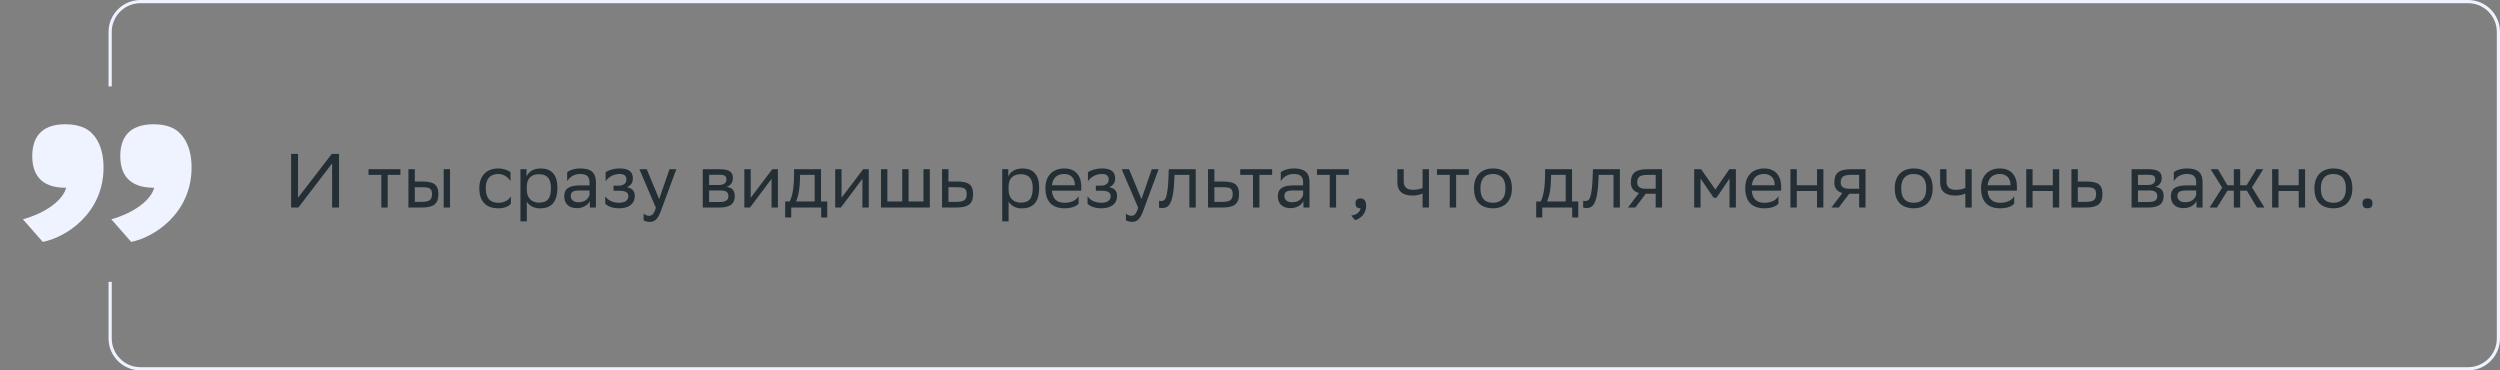
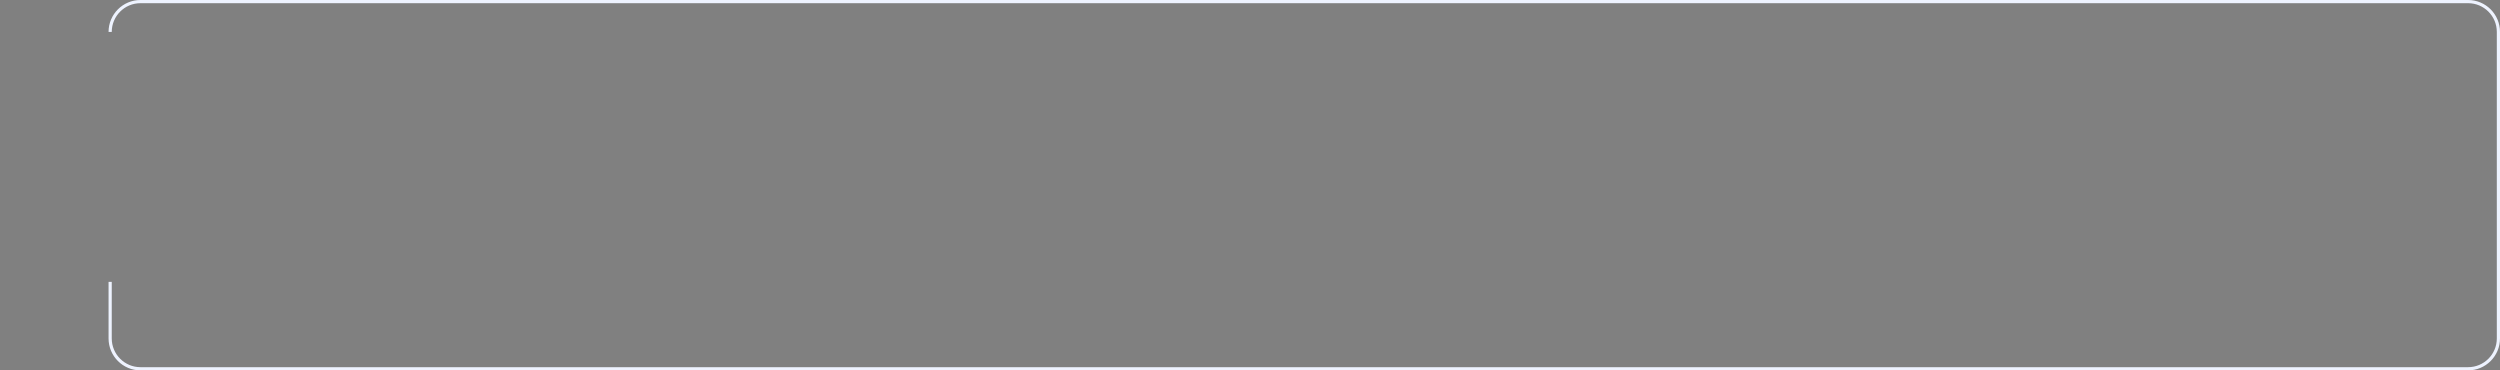
<svg xmlns="http://www.w3.org/2000/svg" width="783" height="116" viewBox="0 0 783 116" fill="none">
  <rect x="0" y="0" width="783" height="116" fill="#808080" stroke="none" />
-   <path d="M93.341 48.2V61.928L103.925 48.2H106.181V65H104.021V51.176L93.437 65H91.181V48.2H93.341ZM119.428 65V54.776H115.42V53H125.404V54.776H121.42V65H119.428ZM127.92 65V53H129.912V56.864H132.336C135.576 56.864 137.28 57.632 137.304 60.752C137.304 63.872 135.816 65 132.024 65H127.92ZM138.96 65V53H140.952V65H138.96ZM135.312 60.752C135.264 58.976 134.52 58.64 132.12 58.64H129.912V63.224H132C134.304 63.224 135.312 62.744 135.312 60.752ZM160.005 63.776C159.453 64.52 158.133 65.24 156.093 65.24C152.301 65.24 150.117 63.152 150.117 58.952C150.117 54.8 152.661 52.76 156.045 52.76C157.653 52.76 159.093 53.312 159.885 53.912V56.744C159.069 55.4 157.677 54.488 156.045 54.488C153.525 54.488 152.133 56 152.133 58.952V59.024C152.133 62.096 153.549 63.512 156.093 63.512C158.085 63.512 159.405 62.6 160.005 61.448V63.776ZM163.006 69.32V53H164.902V55.304C165.502 53.912 166.918 52.76 169.342 52.76C172.534 52.76 174.574 54.536 174.574 58.736C174.574 63.464 172.534 65.264 169.102 65.264C167.086 65.264 165.67 64.28 164.998 63.152V69.32H163.006ZM164.998 58.352V59.504C164.998 62 166.534 63.464 168.79 63.464C171.43 63.464 172.558 62.192 172.558 58.856C172.558 55.64 171.07 54.56 168.814 54.56C166.318 54.56 165.046 55.952 164.998 58.352ZM177.635 56.744V53.912C178.427 53.312 179.867 52.76 181.715 52.76C184.787 52.76 186.635 53.792 186.635 57.08V65H184.739V62.96C184.115 64.28 182.579 65.192 180.683 65.192C178.307 65.192 176.723 63.92 176.723 61.472C176.723 58.832 178.595 58.064 181.787 58.064H184.643V57.104C184.643 55.064 183.443 54.488 181.715 54.488C179.843 54.488 178.451 55.4 177.635 56.744ZM181.187 63.344C183.635 63.344 184.523 61.76 184.643 60.944V59.648H181.859C179.699 59.648 178.763 59.984 178.763 61.352C178.763 62.528 179.579 63.344 181.187 63.344ZM189.567 63.776V61.448C190.239 62.6 191.775 63.512 193.959 63.512C195.615 63.488 196.815 62.816 196.815 61.472C196.815 60.2 195.831 59.744 193.959 59.744H192.159V58.16H193.599C195.111 58.16 196.191 57.584 196.191 56.24C196.191 55.112 195.615 54.536 194.079 54.488C192.207 54.488 190.623 55.4 189.687 56.744V53.912C190.599 53.312 192.231 52.76 194.079 52.76H194.127C197.175 52.76 198.207 53.984 198.207 55.88C198.207 57.392 197.535 58.064 196.359 58.616C197.943 58.928 198.807 59.768 198.807 61.352C198.807 64.064 196.623 65.24 193.959 65.24C191.727 65.24 190.191 64.52 189.567 63.776ZM205.418 65.048L200.258 53H202.562L206.45 62.36L209.69 53H211.826L206.906 66.272C205.97 68.816 204.89 69.488 203.498 69.488C202.73 69.488 201.938 69.272 201.578 68.96V66.896C201.938 67.256 202.61 67.592 203.258 67.592C204.002 67.592 204.794 67.28 205.418 65.048ZM220.1 65V53H225.452C228.5 53 229.532 53.984 229.532 55.712C229.532 57.224 228.764 58.208 227.468 58.52C229.004 58.712 230.132 59.336 230.132 61.448C230.132 63.824 228.62 65 225.356 65H220.1ZM222.092 63.272H225.332C227.3 63.272 228.14 62.672 228.14 61.472C228.14 60.032 227.204 59.648 225.692 59.648H222.092V63.272ZM222.092 57.944H225.044C226.532 57.944 227.516 57.488 227.516 56.168C227.516 54.992 226.724 54.728 225.212 54.728L222.092 54.752V57.944ZM234.907 65H233.131V53H235.123V61.928L241.891 53H243.643V65H241.651V56L235.123 64.712L234.907 65ZM245.915 63.104H247.355C248.171 61.328 248.699 58.88 248.699 54.368V53H257.147V63.104H259.091V68.12H257.195V65H247.811V68.12H245.915V63.104ZM250.571 55.76C250.499 58.832 250.187 61.064 249.323 63.104H255.155V54.776H250.595L250.571 55.76ZM263.36 65H261.584V53H263.576V61.928L270.344 53H272.096V65H270.104V56L263.576 64.712L263.36 65ZM275.928 65V53H277.92V63.104H282.576V53H284.568V63.104H289.224V53H291.216V65H275.928ZM304.773 60.776C304.749 63.872 303.261 65 299.493 65H295.053V53H297.045V56.864H299.805C303.069 56.864 304.773 57.632 304.773 60.776ZM302.781 60.752C302.733 58.976 301.989 58.64 299.589 58.64H297.045V63.224H299.469C301.773 63.224 302.781 62.744 302.781 60.752ZM313.897 69.32V53H315.793V55.304C316.393 53.912 317.809 52.76 320.233 52.76C323.425 52.76 325.465 54.536 325.465 58.736C325.465 63.464 323.425 65.264 319.993 65.264C317.977 65.264 316.561 64.28 315.889 63.152V69.32H313.897ZM315.889 58.352V59.504C315.889 62 317.425 63.464 319.681 63.464C322.321 63.464 323.449 62.192 323.449 58.856C323.449 55.64 321.961 54.56 319.705 54.56C317.209 54.56 315.937 55.952 315.889 58.352ZM333.35 52.76C336.662 52.76 338.654 54.872 338.654 58.424V59.72H329.462C329.654 62.312 331.046 63.512 333.398 63.512C335.702 63.512 337.166 62.6 337.814 61.448V63.776C337.214 64.52 335.75 65.24 333.398 65.24C329.606 65.24 327.422 63.152 327.422 58.952C327.422 54.8 329.966 52.76 333.35 52.76ZM333.35 54.488C331.094 54.488 329.75 55.688 329.486 58.016H336.662V57.992C336.662 55.688 335.246 54.488 333.35 54.488ZM340.622 63.776V61.448C341.294 62.6 342.83 63.512 345.014 63.512C346.67 63.488 347.87 62.816 347.87 61.472C347.87 60.2 346.886 59.744 345.014 59.744H343.214V58.16H344.654C346.166 58.16 347.246 57.584 347.246 56.24C347.246 55.112 346.67 54.536 345.134 54.488C343.262 54.488 341.678 55.4 340.742 56.744V53.912C341.654 53.312 343.286 52.76 345.134 52.76H345.182C348.23 52.76 349.262 53.984 349.262 55.88C349.262 57.392 348.59 58.064 347.414 58.616C348.998 58.928 349.862 59.768 349.862 61.352C349.862 64.064 347.678 65.24 345.014 65.24C342.782 65.24 341.246 64.52 340.622 63.776ZM356.473 65.048L351.313 53H353.617L357.505 62.36L360.745 53H362.881L357.961 66.272C357.025 68.816 355.945 69.488 354.553 69.488C353.785 69.488 352.993 69.272 352.633 68.96V66.896C352.993 67.256 353.665 67.592 354.313 67.592C355.057 67.592 355.849 67.28 356.473 65.048ZM372.51 65V54.776H367.854L367.83 55.688C367.518 64.64 365.718 65.144 363.966 65.144C363.582 65.144 363.246 65.096 363.006 65.024V62.888C363.222 62.936 363.438 62.96 363.606 62.96C364.83 62.96 365.766 62.624 366.006 54.656L366.054 53H374.502V65H372.51ZM388.07 60.776C388.046 63.872 386.558 65 382.79 65H378.35V53H380.342V56.864H383.102C386.366 56.864 388.07 57.632 388.07 60.776ZM386.078 60.752C386.03 58.976 385.286 58.64 382.886 58.64H380.342V63.224H382.766C385.07 63.224 386.078 62.744 386.078 60.752ZM392.452 65V54.776H388.444V53H398.428V54.776H394.444V65H392.452ZM401.135 56.744V53.912C401.927 53.312 403.367 52.76 405.215 52.76C408.287 52.76 410.135 53.792 410.135 57.08V65H408.239V62.96C407.615 64.28 406.079 65.192 404.183 65.192C401.807 65.192 400.223 63.92 400.223 61.472C400.223 58.832 402.095 58.064 405.287 58.064H408.143V57.104C408.143 55.064 406.943 54.488 405.215 54.488C403.343 54.488 401.951 55.4 401.135 56.744ZM404.687 63.344C407.135 63.344 408.023 61.76 408.143 60.944V59.648H405.359C403.199 59.648 402.263 59.984 402.263 61.352C402.263 62.528 403.079 63.344 404.687 63.344ZM416.475 65V54.776H412.467V53H422.451V54.776H418.467V65H416.475ZM423.208 67.52C424.96 67.328 426.016 66.272 426.136 65.24H426.088C424.888 65.24 424.528 64.544 424.528 63.704C424.528 62.84 424.888 62.144 426.088 62.144C426.568 62.144 426.928 62.264 427.168 62.456C427.672 62.84 427.864 63.584 427.864 64.52C427.864 67.088 425.848 68.648 424.384 68.936L423.208 67.52ZM445.552 65V60.584C444.712 61.04 443.488 61.256 442.432 61.256C439.384 61.256 437.656 59.96 437.656 57.08V53H439.648V56.864C439.648 58.568 440.608 59.456 442.576 59.456C443.632 59.456 444.736 59.24 445.552 58.88V53H447.544V65H445.552ZM454.069 65V54.776H450.061V53H460.045V54.776H456.061V65H454.069ZM461.649 58.952C461.649 54.8 464.193 52.76 467.577 52.76C471.345 52.784 473.529 54.872 473.529 59.048C473.529 63.2 470.985 65.24 467.601 65.24C463.809 65.216 461.649 63.152 461.649 58.952ZM463.665 58.952V59.024C463.665 62.096 465.057 63.512 467.601 63.512C470.121 63.512 471.513 62 471.513 59.048V58.976C471.513 55.928 470.097 54.512 467.577 54.488C465.057 54.488 463.665 56 463.665 58.952ZM481.133 63.104H482.573C483.389 61.328 483.917 58.88 483.917 54.368V53H492.365V63.104H494.309V68.12H492.413V65H483.029V68.12H481.133V63.104ZM485.789 55.76C485.717 58.832 485.405 61.064 484.541 63.104H490.373V54.776H485.813L485.789 55.76ZM505.353 65V54.776H500.697L500.673 55.688C500.361 64.64 498.561 65.144 496.809 65.144C496.425 65.144 496.089 65.096 495.849 65.024V62.888C496.065 62.936 496.281 62.96 496.449 62.96C497.673 62.96 498.609 62.624 498.849 54.656L498.897 53H507.345V65H505.353ZM518.561 65V60.68H515.441L512.177 65H509.873L513.305 60.464C511.745 60.032 510.785 58.952 510.785 57.224C510.785 54.128 512.273 53 516.065 53H520.553V65H518.561ZM516.089 54.776C513.785 54.776 512.777 55.256 512.777 57.224C512.801 58.352 513.545 59.12 515.369 59.12H518.561V54.776H516.089ZM541.687 65V55.928L537.607 61.928H536.719L532.615 55.928V65H530.623V53H532.783L537.247 59.36L541.639 53H543.679V65H541.687ZM552.538 52.76C555.85 52.76 557.842 54.872 557.842 58.424V59.72H548.65C548.842 62.312 550.234 63.512 552.586 63.512C554.89 63.512 556.354 62.6 557.002 61.448V63.776C556.402 64.52 554.938 65.24 552.586 65.24C548.794 65.24 546.61 63.152 546.61 58.952C546.61 54.8 549.154 52.76 552.538 52.76ZM552.538 54.488C550.282 54.488 548.938 55.688 548.674 58.016H555.85V57.992C555.85 55.688 554.434 54.488 552.538 54.488ZM569.092 65V59.816H562.756V65H560.764V53H562.756V58.016H569.092V53H571.084V65H569.092ZM582.288 65V60.68H579.168L575.904 65H573.6L577.032 60.464C575.472 60.032 574.512 58.952 574.512 57.224C574.512 54.128 576 53 579.792 53H584.28V65H582.288ZM579.816 54.776C577.512 54.776 576.504 55.256 576.504 57.224C576.528 58.352 577.272 59.12 579.096 59.12H582.288V54.776H579.816ZM593.438 58.952C593.438 54.8 595.982 52.76 599.366 52.76C603.134 52.784 605.318 54.872 605.318 59.048C605.318 63.2 602.774 65.24 599.39 65.24C595.598 65.216 593.438 63.152 593.438 58.952ZM595.454 58.952V59.024C595.454 62.096 596.846 63.512 599.39 63.512C601.91 63.512 603.302 62 603.302 59.048V58.976C603.302 55.928 601.886 54.512 599.366 54.488C596.846 54.488 595.454 56 595.454 58.952ZM615.544 65V60.584C614.704 61.04 613.48 61.256 612.424 61.256C609.376 61.256 607.648 59.96 607.648 57.08V53H609.64V56.864C609.64 58.568 610.6 59.456 612.568 59.456C613.624 59.456 614.728 59.24 615.544 58.88V53H617.536V65H615.544ZM626.389 52.76C629.701 52.76 631.693 54.872 631.693 58.424V59.72H622.501C622.693 62.312 624.085 63.512 626.437 63.512C628.741 63.512 630.205 62.6 630.853 61.448V63.776C630.253 64.52 628.789 65.24 626.437 65.24C622.645 65.24 620.461 63.152 620.461 58.952C620.461 54.8 623.005 52.76 626.389 52.76ZM626.389 54.488C624.133 54.488 622.789 55.688 622.525 58.016H629.701V57.992C629.701 55.688 628.285 54.488 626.389 54.488ZM642.943 65V59.816H636.607V65H634.615V53H636.607V58.016H642.943V53H644.935V65H642.943ZM658.492 60.776C658.468 63.872 656.98 65 653.212 65H648.772V53H650.764V56.864H653.524C656.788 56.864 658.492 57.632 658.492 60.776ZM656.5 60.752C656.452 58.976 655.708 58.64 653.308 58.64H650.764V63.224H653.188C655.492 63.224 656.5 62.744 656.5 60.752ZM667.615 65V53H672.967C676.015 53 677.047 53.984 677.047 55.712C677.047 57.224 676.279 58.208 674.983 58.52C676.519 58.712 677.647 59.336 677.647 61.448C677.647 63.824 676.135 65 672.871 65H667.615ZM669.607 63.272H672.847C674.815 63.272 675.655 62.672 675.655 61.472C675.655 60.032 674.719 59.648 673.207 59.648H669.607V63.272ZM669.607 57.944H672.559C674.047 57.944 675.031 57.488 675.031 56.168C675.031 54.992 674.239 54.728 672.727 54.728L669.607 54.752V57.944ZM680.839 56.744V53.912C681.631 53.312 683.071 52.76 684.919 52.76C687.991 52.76 689.839 53.792 689.839 57.08V65H687.943V62.96C687.319 64.28 685.783 65.192 683.887 65.192C681.511 65.192 679.927 63.92 679.927 61.472C679.927 58.832 681.799 58.064 684.991 58.064H687.847V57.104C687.847 55.064 686.647 54.488 684.919 54.488C683.047 54.488 681.655 55.4 680.839 56.744ZM684.391 63.344C686.839 63.344 687.727 61.76 687.847 60.944V59.648H685.063C682.903 59.648 681.967 59.984 681.967 61.352C681.967 62.528 682.783 63.344 684.391 63.344ZM699.634 65V59.72H697.642L694.354 65H692.05L695.986 58.784L692.386 53H694.666L697.618 58.016H699.634V53H701.626V58.016H703.642L706.714 53H708.85L705.322 58.688L709.234 65H706.882L703.714 59.72H701.626V65H699.634ZM719.959 65V59.816H713.623V65H711.631V53H713.623V58.016H719.959V53H721.951V65H719.959ZM724.875 58.952C724.875 54.8 727.419 52.76 730.803 52.76C734.571 52.784 736.755 54.872 736.755 59.048C736.755 63.2 734.211 65.24 730.827 65.24C727.035 65.216 724.875 63.152 724.875 58.952ZM726.891 58.952V59.024C726.891 62.096 728.283 63.512 730.827 63.512C733.347 63.512 734.739 62 734.739 59.048V58.976C734.739 55.928 733.323 54.512 730.803 54.488C728.283 54.488 726.891 56 726.891 58.952ZM739.926 63.704C739.926 62.84 740.286 62.144 741.486 62.144C742.71 62.144 743.07 62.84 743.07 63.704C743.07 64.544 742.71 65.24 741.486 65.24C740.286 65.24 739.926 64.544 739.926 63.704Z" fill="#242E35" />
-   <path d="M7.175 68.682C14.617 66.608 19.741 62.582 20.717 58.8H20.473C12.543 58.8 10.103 54.286 10.103 48.918C10.103 43.428 12.543 38.914 20.473 38.914C23.157 38.914 24.987 39.402 26.573 40.134C29.501 41.598 32.429 45.38 32.429 52.456C32.429 66.974 20.473 74.416 13.397 75.758L7.175 68.682ZM34.869 68.682C42.189 66.608 47.313 62.582 48.289 58.8H48.167C40.115 58.8 37.675 54.286 37.675 48.918C37.675 43.428 40.115 38.914 48.167 38.914C50.729 38.914 52.681 39.402 54.145 40.134C57.073 41.598 60.001 45.38 60.001 52.456C60.001 66.974 48.045 74.416 41.091 75.758L34.869 68.682Z" fill="#EEF3FF" />
-   <path fill-rule="evenodd" clip-rule="evenodd" d="M44 1H773C777.971 1 782 5.029 782 10V106C782 110.971 777.971 115 773 115H44C39.029 115 35 110.971 35 106V88.289H34V106C34 111.523 38.477 116 44 116H773C778.523 116 783 111.523 783 106V10C783 4.477 778.523 0 773 0H44C38.477 0 34 4.477 34 10V27.067H35V10C35 5.029 39.029 1 44 1Z" fill="#EEF3FF" />
+   <path fill-rule="evenodd" clip-rule="evenodd" d="M44 1H773C777.971 1 782 5.029 782 10V106C782 110.971 777.971 115 773 115H44C39.029 115 35 110.971 35 106V88.289H34V106C34 111.523 38.477 116 44 116H773C778.523 116 783 111.523 783 106V10C783 4.477 778.523 0 773 0H44C38.477 0 34 4.477 34 10H35V10C35 5.029 39.029 1 44 1Z" fill="#EEF3FF" />
</svg>